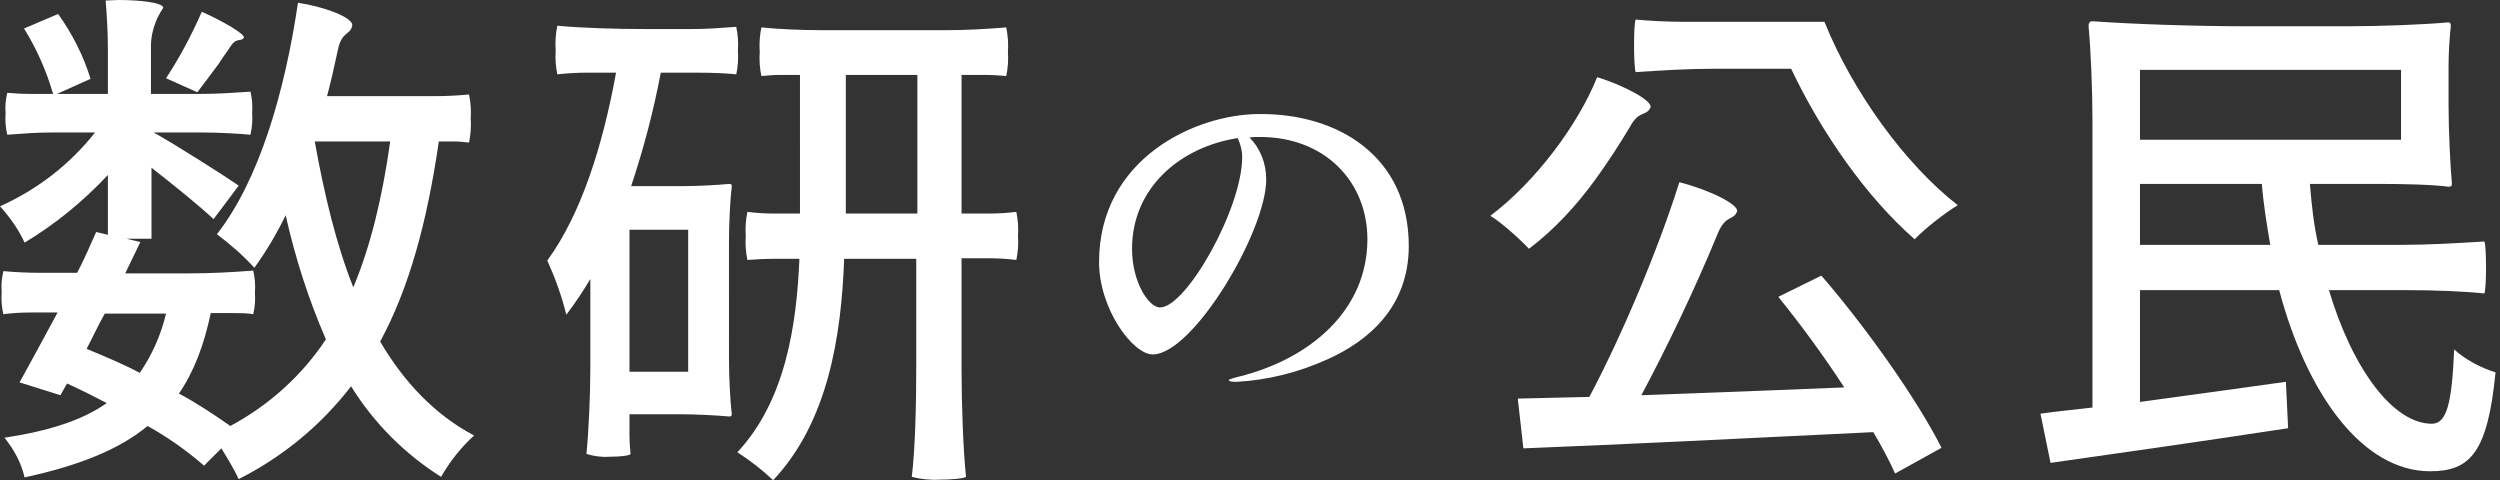
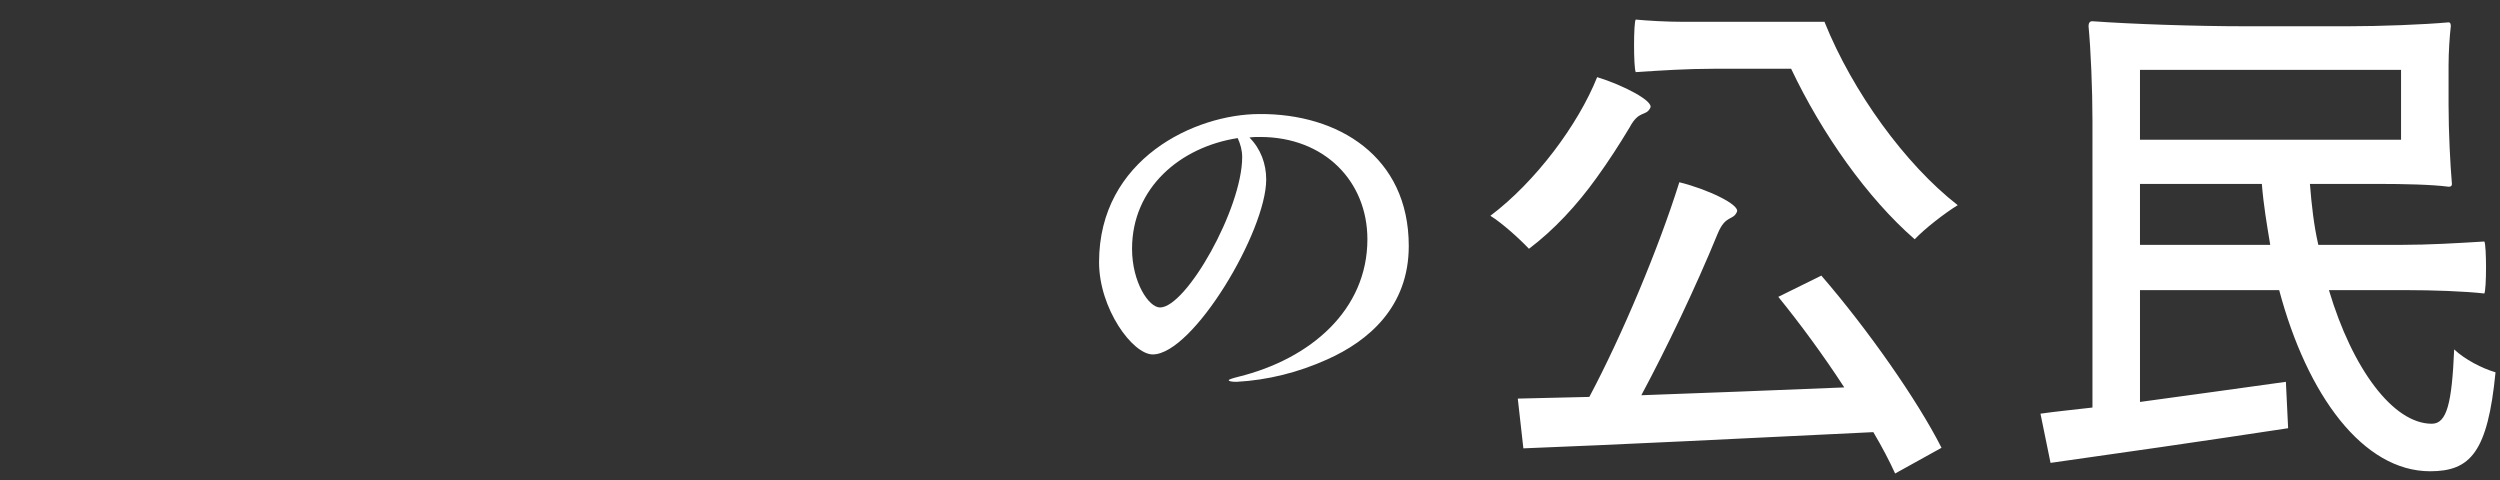
<svg xmlns="http://www.w3.org/2000/svg" version="1.1" id="レイヤー_1" x="0px" y="0px" viewBox="0 0 447.2 85.9" style="enable-background:new 0 0 447.2 85.9;" xml:space="preserve">
  <rect x="0" y="0" width="447.2" height="85.9" fill="#333333" stroke="none" />
  <style type="text/css">
	.st0{fill:none;}
	.st1{fill:#FFFFFF;}
</style>
  <rect y="0" class="st0" width="447.2" height="85.9" />
-   <path class="st1" d="M77.6,17.2c2.2,0,4.3-0.1,6.3-0.3c0.3,1.4,0.4,2.9,0.3,4.3c0.1,1.4,0,2.9-0.3,4.3c-0.9-0.1-1.8-0.2-2.7-0.2  h-2.7C76.4,39.7,73.2,51.5,68,61.1c4.3,7.3,9.8,13.1,16.8,16.8c-2.3,2.1-4.3,4.6-5.9,7.4c-6.5-4.1-12-9.6-16.1-16.2  c-5.4,7-12.2,12.6-20.1,16.6c-0.9-1.9-2-3.7-3.1-5.5l-3.1,3.1c-3.1-2.7-6.5-5.1-10.1-7.1c-5.2,4.3-12.4,7.1-22,9.2  c-0.6-2.6-1.9-5-3.6-7.1c7.9-1.2,13.9-3.1,18.3-6.2c-2.3-1.2-4.7-2.4-7.1-3.5l-1.2,2.1l-7.3-2.3c1.9-3.4,4.3-7.9,6.8-12.5H5.4  c-1.6,0-3.2,0.1-4.8,0.3c-0.3-1.3-0.4-2.6-0.3-3.9c-0.1-1.3,0-2.5,0.3-3.8c2.2,0.2,4.4,0.3,6.6,0.3h6.6c1.3-2.5,2.4-5,3.4-7.3  l2.1,0.5V31.3C14.9,36,9.9,40.1,4.4,43.4C3.3,41,1.8,38.9,0,36.9c6.7-3,12.5-7.5,17-13.2H9.2c-2.7,0-5.3,0.2-7.9,0.4  C1,22.8,0.9,21.5,1,20.3c-0.1-1.2,0-2.5,0.3-3.7c1,0.1,2.6,0.2,4.1,0.2h4.1c-1.2-4.1-2.9-8-5.2-11.7l6.1-2.6  c2.5,3.5,4.5,7.4,5.8,11.6l-6,2.7h9.1V8.6c0-2.8-0.2-6.1-0.4-8.5c0.6,0,1.4-0.1,2.3-0.1c3.4,0,8,0.4,8,1.4c-1.5,2.2-2.3,4.8-2.2,7.4  v8h8.9c3,0,5.9-0.2,8.9-0.4c0.3,1.2,0.4,2.5,0.3,3.8c0.1,1.3,0,2.6-0.3,3.9c-2.1-0.2-5.7-0.4-8.6-0.4h-8.7  c4.1,2.3,12.9,7.9,15.2,9.5l-4.5,6c-2.2-2.1-7-6-11.1-9.2v12.7h-4.5l2.5,0.6l-2.7,5.6h11.5c3.8,0,7.6-0.2,11.4-0.5  c0.3,1.3,0.4,2.6,0.3,4c0.1,1.3,0,2.5-0.3,3.8C44.2,56,42.7,56,41.4,56h-3.7c-1.2,5.7-3,10.5-5.7,14.4c3.2,1.7,6.2,3.7,9.2,5.8  c6.9-3.7,12.8-9,17.1-15.5c-3.1-7.1-5.5-14.6-7.2-22.2c-1.6,3.3-3.5,6.5-5.6,9.4c-2-2.2-4.3-4.2-6.7-6c7.5-9.6,12.1-25.2,14.5-41.4  c4.3,0.6,10,2.6,9.7,4.1c-0.4,1.8-1.9,0.9-2.6,4.5c-0.6,2.8-1.2,5.5-1.9,8.1H77.6z M18.8,56c-1.2,2.1-2.2,4.3-3.3,6.4  c3.1,1.3,6.5,2.7,9.5,4.3c2.2-3.2,3.8-6.8,4.7-10.6H18.8z M35.3,16.5L29.7,14c2.5-3.8,4.6-7.8,6.4-11.9c3.6,1.6,8,4.1,7.5,4.7  c-0.6,0.7-1.3-0.1-2.3,1.4c-0.7,1.1-1.5,2.1-2.1,3.1C37.7,13.3,36.4,15.1,35.3,16.5 M56.3,25.3c1.7,9.4,3.8,18.3,6.9,26.1  c3.1-7.4,5.2-16.1,6.6-26.1L56.3,25.3z" />
-   <path class="st1" d="M130.4,63.9c0,3.5,0.2,7.7,0.5,10.2c0,0.4-0.3,0.4-0.5,0.4c-2.2-0.2-5.9-0.4-8.9-0.4h-8.9v3.6  c0,1.3,0.1,2.7,0.2,3.5c-0.1,0.3-1.8,0.5-3.8,0.5c-1.4,0.1-2.8-0.1-4.1-0.5c0.4-3.9,0.7-10.4,0.7-15.6V49.9  c-1.3,2.2-2.7,4.3-4.3,6.4c-0.8-3.3-2-6.6-3.4-9.7c6-8.2,9.9-20.4,12.3-33.6H105c-1.8,0-3.5,0.1-5.3,0.3c-0.3-1.4-0.4-2.8-0.3-4.3  c-0.1-1.5,0-3,0.3-4.4c4,0.4,10.5,0.6,16,0.6h8c2.7,0,5.4-0.2,8-0.4c0.3,1.4,0.4,2.8,0.3,4.3c0.1,1.4,0,2.8-0.3,4.2  c-1.7-0.2-4.4-0.3-6.7-0.3h-6.8c-1.3,6.9-3.1,13.7-5.3,20.3h8.8c3,0,6.6-0.2,8.7-0.4c0.5,0,0.5,0.2,0.5,0.4  c-0.3,2.5-0.5,6.7-0.5,10.2V63.9z M112.6,66.5h10.5V41.1h-10.5V66.5z M169.1,5.4c3.7,0,7.3-0.2,10.9-0.5c0.3,1.5,0.4,3,0.3,4.4  c0.1,1.4,0,2.9-0.3,4.3c-0.9-0.1-2.6-0.2-4-0.2h-4v24.8h4.9c1.6,0,3.3-0.1,4.9-0.3c0.3,1.4,0.4,2.9,0.3,4.3c0.1,1.5,0,2.9-0.3,4.3  c-1.6-0.2-3.3-0.3-4.9-0.3h-4.9v19.6c0,6.6,0.3,14.7,0.8,19.5c-0.4,0.3-2.6,0.5-4.8,0.5c-1.6,0.1-3.3-0.1-4.9-0.5  c0.6-4.8,0.8-12.9,0.8-19.5V46.3h-12.9c-0.5,13.9-2.9,29.2-12.7,39.6c-2-1.9-4.1-3.5-6.4-5c8.6-9.2,10.6-22.7,11.1-34.6h-4.7  c-1.7,0-3.1,0.1-4.6,0.2c-0.3-1.4-0.4-2.8-0.3-4.3c-0.1-1.5,0-2.9,0.3-4.3c1.6,0.2,3.1,0.3,4.7,0.3h4.7V13.4h-3.5  c-1.2,0-2.3,0.1-3.4,0.2c-0.3-1.4-0.4-2.8-0.3-4.3c-0.1-1.5,0-3,0.3-4.4c2.7,0.3,7.2,0.5,10.9,0.5L169.1,5.4z M151.3,38.2h12.8V13.4  h-12.8V38.2z" />
  <path class="st1" d="M252,44c0,10.9-7.2,17-14.6,20.3c-5.1,2.3-10.6,3.7-16.2,4c-0.9,0-1.4-0.1-1.4-0.3c0-0.1,0.5-0.3,1.7-0.6  c13-3.2,23.1-12,23.1-24.6c0-10.3-7.6-18.3-19.2-18.3c-0.6,0-1.3,0-1.9,0.1c2,2,3,4.7,3,7.5c0,9.3-13.1,31.3-20.3,31.3  c-3.6,0-9.6-8.2-9.6-16.5c0-18.5,17.2-26.5,28.7-26.5C239.4,20.3,252,28,252,44 M221.4,24.7c-10.3,1.6-18.9,8.9-18.9,19.8  c0,6,3,10.5,5,10.5c4.7,0,14.7-17.7,14.7-26.9C222.2,26.9,221.9,25.8,221.4,24.7" />
  <path class="st1" d="M273.5,44.5c-1.7-1.8-4.8-4.6-6.9-5.9c8.1-6.1,15.7-16.3,19.1-24.8c4.6,1.4,10.2,4.3,9.5,5.5  c-0.8,1.6-2,0.3-3.7,3.5c-1.8,3-3.8,6.1-5.9,9C282.1,36.7,277.9,41.2,273.5,44.5z M284.3,71c5.9-11.1,12.4-26.6,16.1-38.4  c4.9,1.2,10.9,4,10.3,5.3c-0.7,1.6-2,0.5-3.4,3.8c-4.1,10-9.2,20.6-13.7,29c11.4-0.4,24-0.9,36.3-1.4c-3.7-5.7-7.9-11.4-11.8-16.2  l7.7-3.8c8.3,9.6,17.2,22.3,21.5,30.8l-8.3,4.6c-1-2.2-2.3-4.7-3.9-7.4c-22.6,1.1-46.9,2.3-62.6,2.9l-1-8.9L284.3,71z M326.4,4  c5,12.4,14.4,25.4,23.8,32.7c-2.3,1.4-5.9,4.2-7.7,6.1c-8.5-7.4-16.6-18.9-22.1-30.5h-13.9c-4.8,0-9.3,0.3-13.9,0.6  c-0.2-0.4-0.3-2.6-0.3-4.8s0.1-4.4,0.3-4.6c2.1,0.2,5.5,0.4,8.4,0.4H326.4z M374.3,21.7c0-5.7-0.3-12.8-0.7-17  c0-0.9,0.5-0.9,0.7-0.9c6.9,0.5,18.3,0.9,27.5,0.9h18.1c6,0,13.6-0.3,18.1-0.7c0.4,0,0.4,0.5,0.4,0.7c-0.2,1.7-0.4,4.6-0.4,7v7.1  c0,4.8,0.3,10.6,0.6,14.1c0,0.5-0.4,0.5-0.6,0.5c-3-0.4-8.2-0.5-12.4-0.5h-12.4c0.3,3.8,0.7,7.4,1.5,10.9h14.9  c4.9,0,9.9-0.3,14.8-0.6c0.2,0.3,0.3,2.5,0.3,4.6c0,2.2-0.1,4.3-0.3,4.7c-3.5-0.4-9.2-0.6-13.9-0.6h-13.9  c4.2,14.1,11.5,23.9,18.4,23.9c2.7,0,3.6-3.7,4-13.3c1.9,1.8,5,3.4,7.4,4.1c-1.4,14.3-4.5,17.7-11.7,17.7c-12,0-22-13.6-27-32.4  h-24.9v20c8.2-1.1,17.4-2.4,26.1-3.6l0.4,8.3c-15.1,2.3-31.1,4.6-42.5,6.2L365,74c2.7-0.4,6-0.7,9.3-1.1V21.7z M429.5,25V12.5h-46.7  V25H429.5z M406.1,43.8c-0.6-3.6-1.2-7.1-1.5-10.9h-21.8v10.9H406.1z" />
</svg>